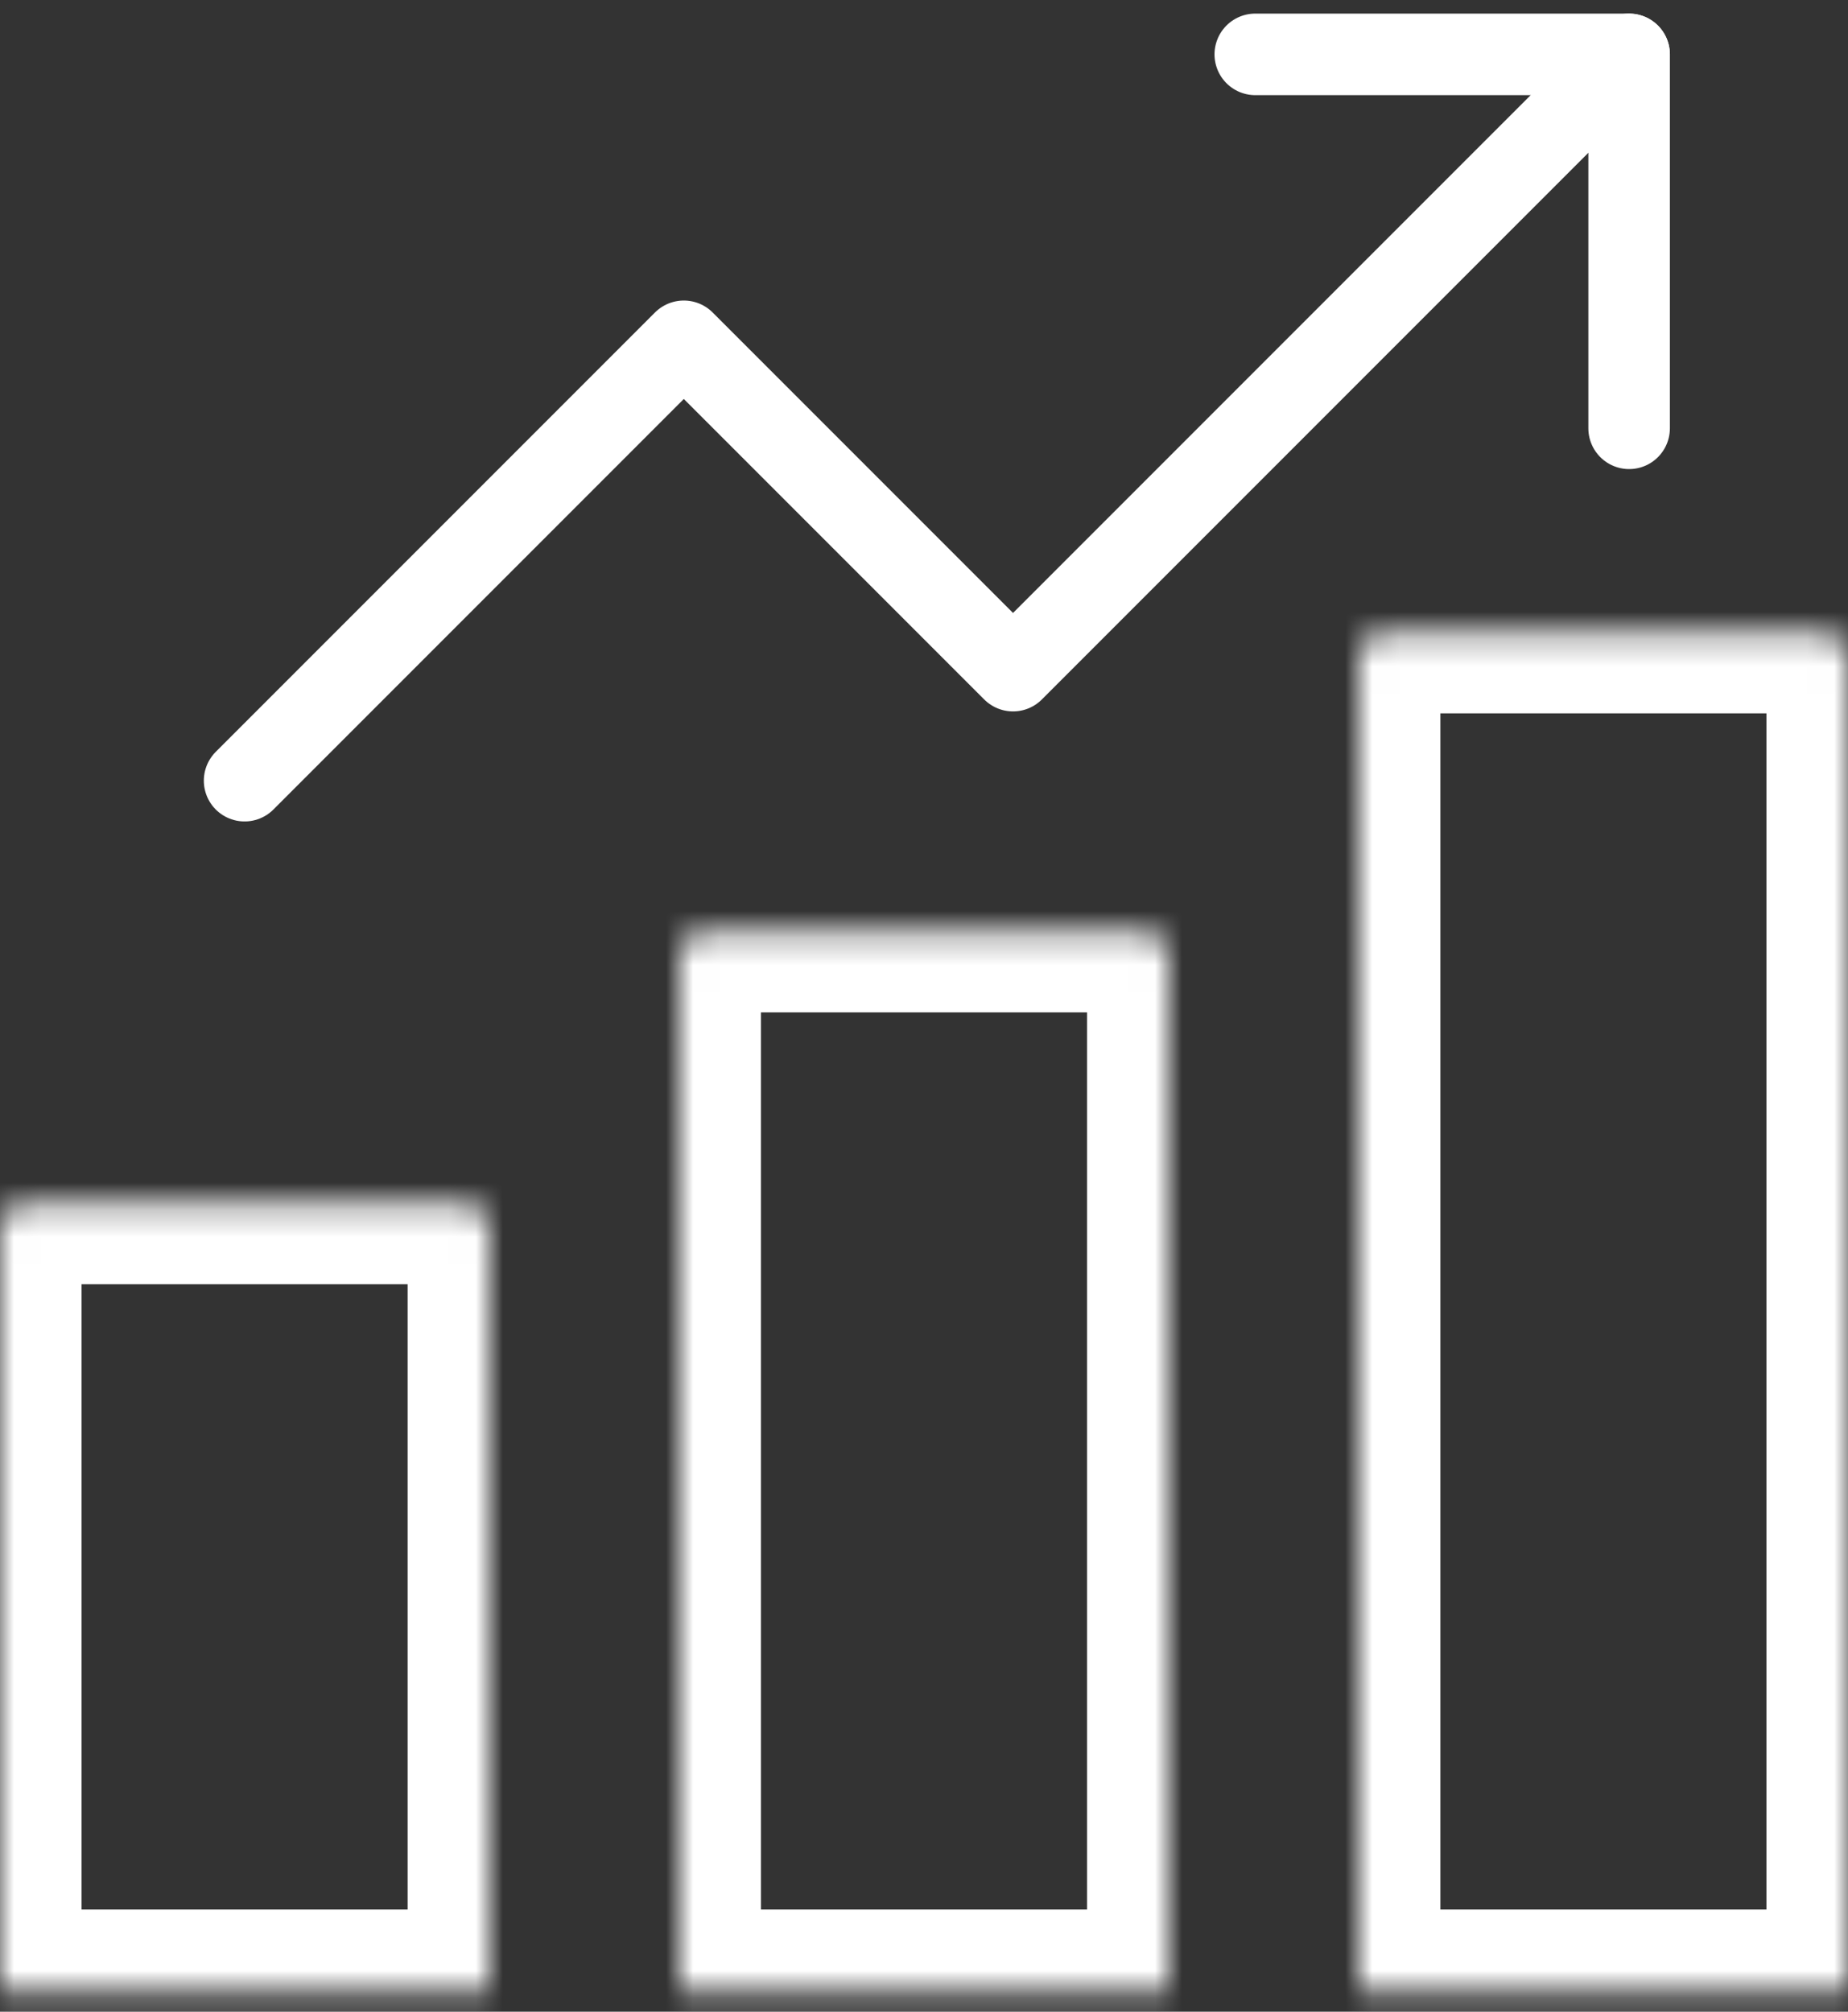
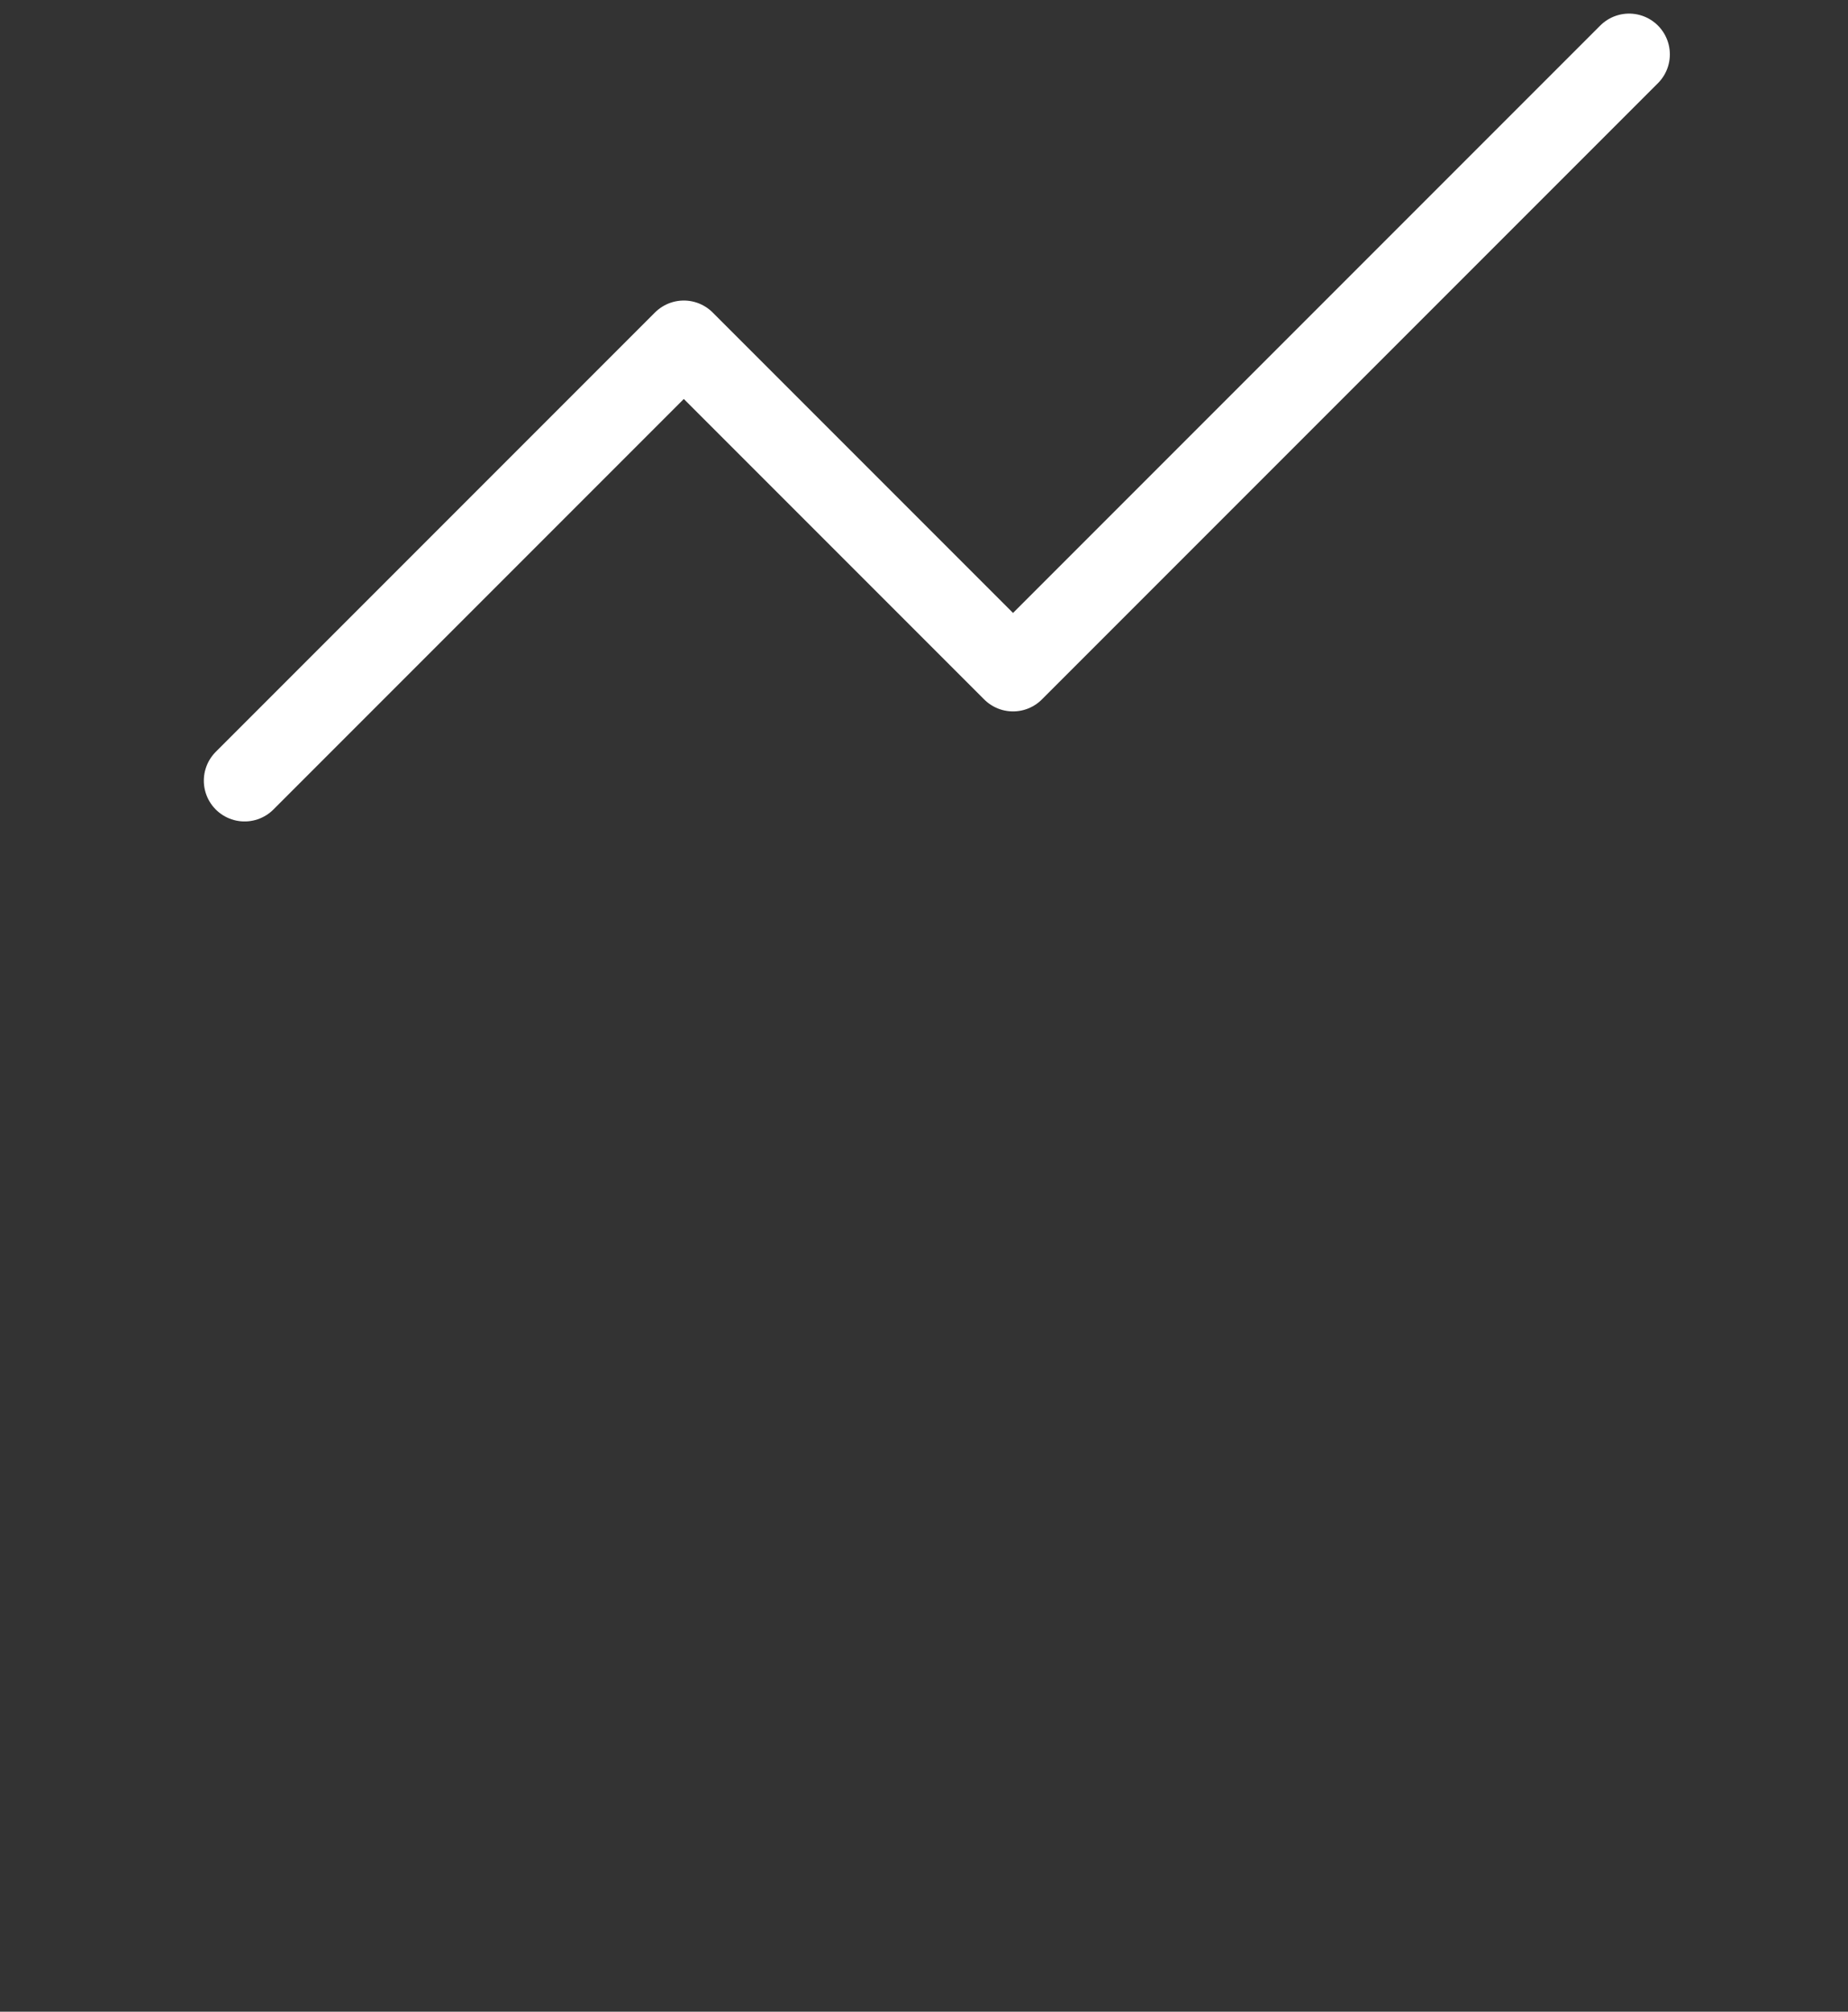
<svg xmlns="http://www.w3.org/2000/svg" width="68" height="74" viewBox="0 0 68 74" fill="none">
  <rect x="0" y="0" width="68" height="74" fill="#333333" stroke="none" />
  <path d="M9 28.717L25.162 12.555L37.276 24.669L59.945 2" stroke="white" stroke-width="3" stroke-miterlimit="10" stroke-linecap="round" stroke-linejoin="round" />
-   <path d="M59.946 15.755V2H46.19" stroke="white" stroke-width="3" stroke-miterlimit="10" stroke-linecap="round" stroke-linejoin="round" />
  <mask id="path-3-inside-1_551_1494" fill="white">
-     <path d="M0 45.24C0 44.687 0.448 44.24 1 44.24H17C17.552 44.24 18 44.687 18 45.24V73.24H0V45.24Z" />
-   </mask>
+     </mask>
  <path d="M0 45.24C0 44.687 0.448 44.24 1 44.24H17C17.552 44.24 18 44.687 18 45.24V73.24H0V45.24Z" stroke="white" stroke-width="6" mask="url(#path-3-inside-1_551_1494)" />
  <mask id="path-4-inside-2_551_1494" fill="white">
-     <path d="M25 35.24C25 34.687 25.448 34.24 26 34.24H42C42.552 34.24 43 34.687 43 35.24V73.24H25V35.24Z" />
-   </mask>
-   <path d="M25 35.24C25 34.687 25.448 34.24 26 34.24H42C42.552 34.24 43 34.687 43 35.24V73.24H25V35.24Z" stroke="white" stroke-width="6" mask="url(#path-4-inside-2_551_1494)" />
+     </mask>
  <mask id="path-5-inside-3_551_1494" fill="white">
    <path d="M50 24.24C50 23.687 50.448 23.24 51 23.24H67C67.552 23.24 68 23.687 68 24.24V73.24H50V24.24Z" />
  </mask>
-   <path d="M50 24.24C50 23.687 50.448 23.24 51 23.24H67C67.552 23.24 68 23.687 68 24.24V73.24H50V24.24Z" stroke="white" stroke-width="6" mask="url(#path-5-inside-3_551_1494)" />
</svg>